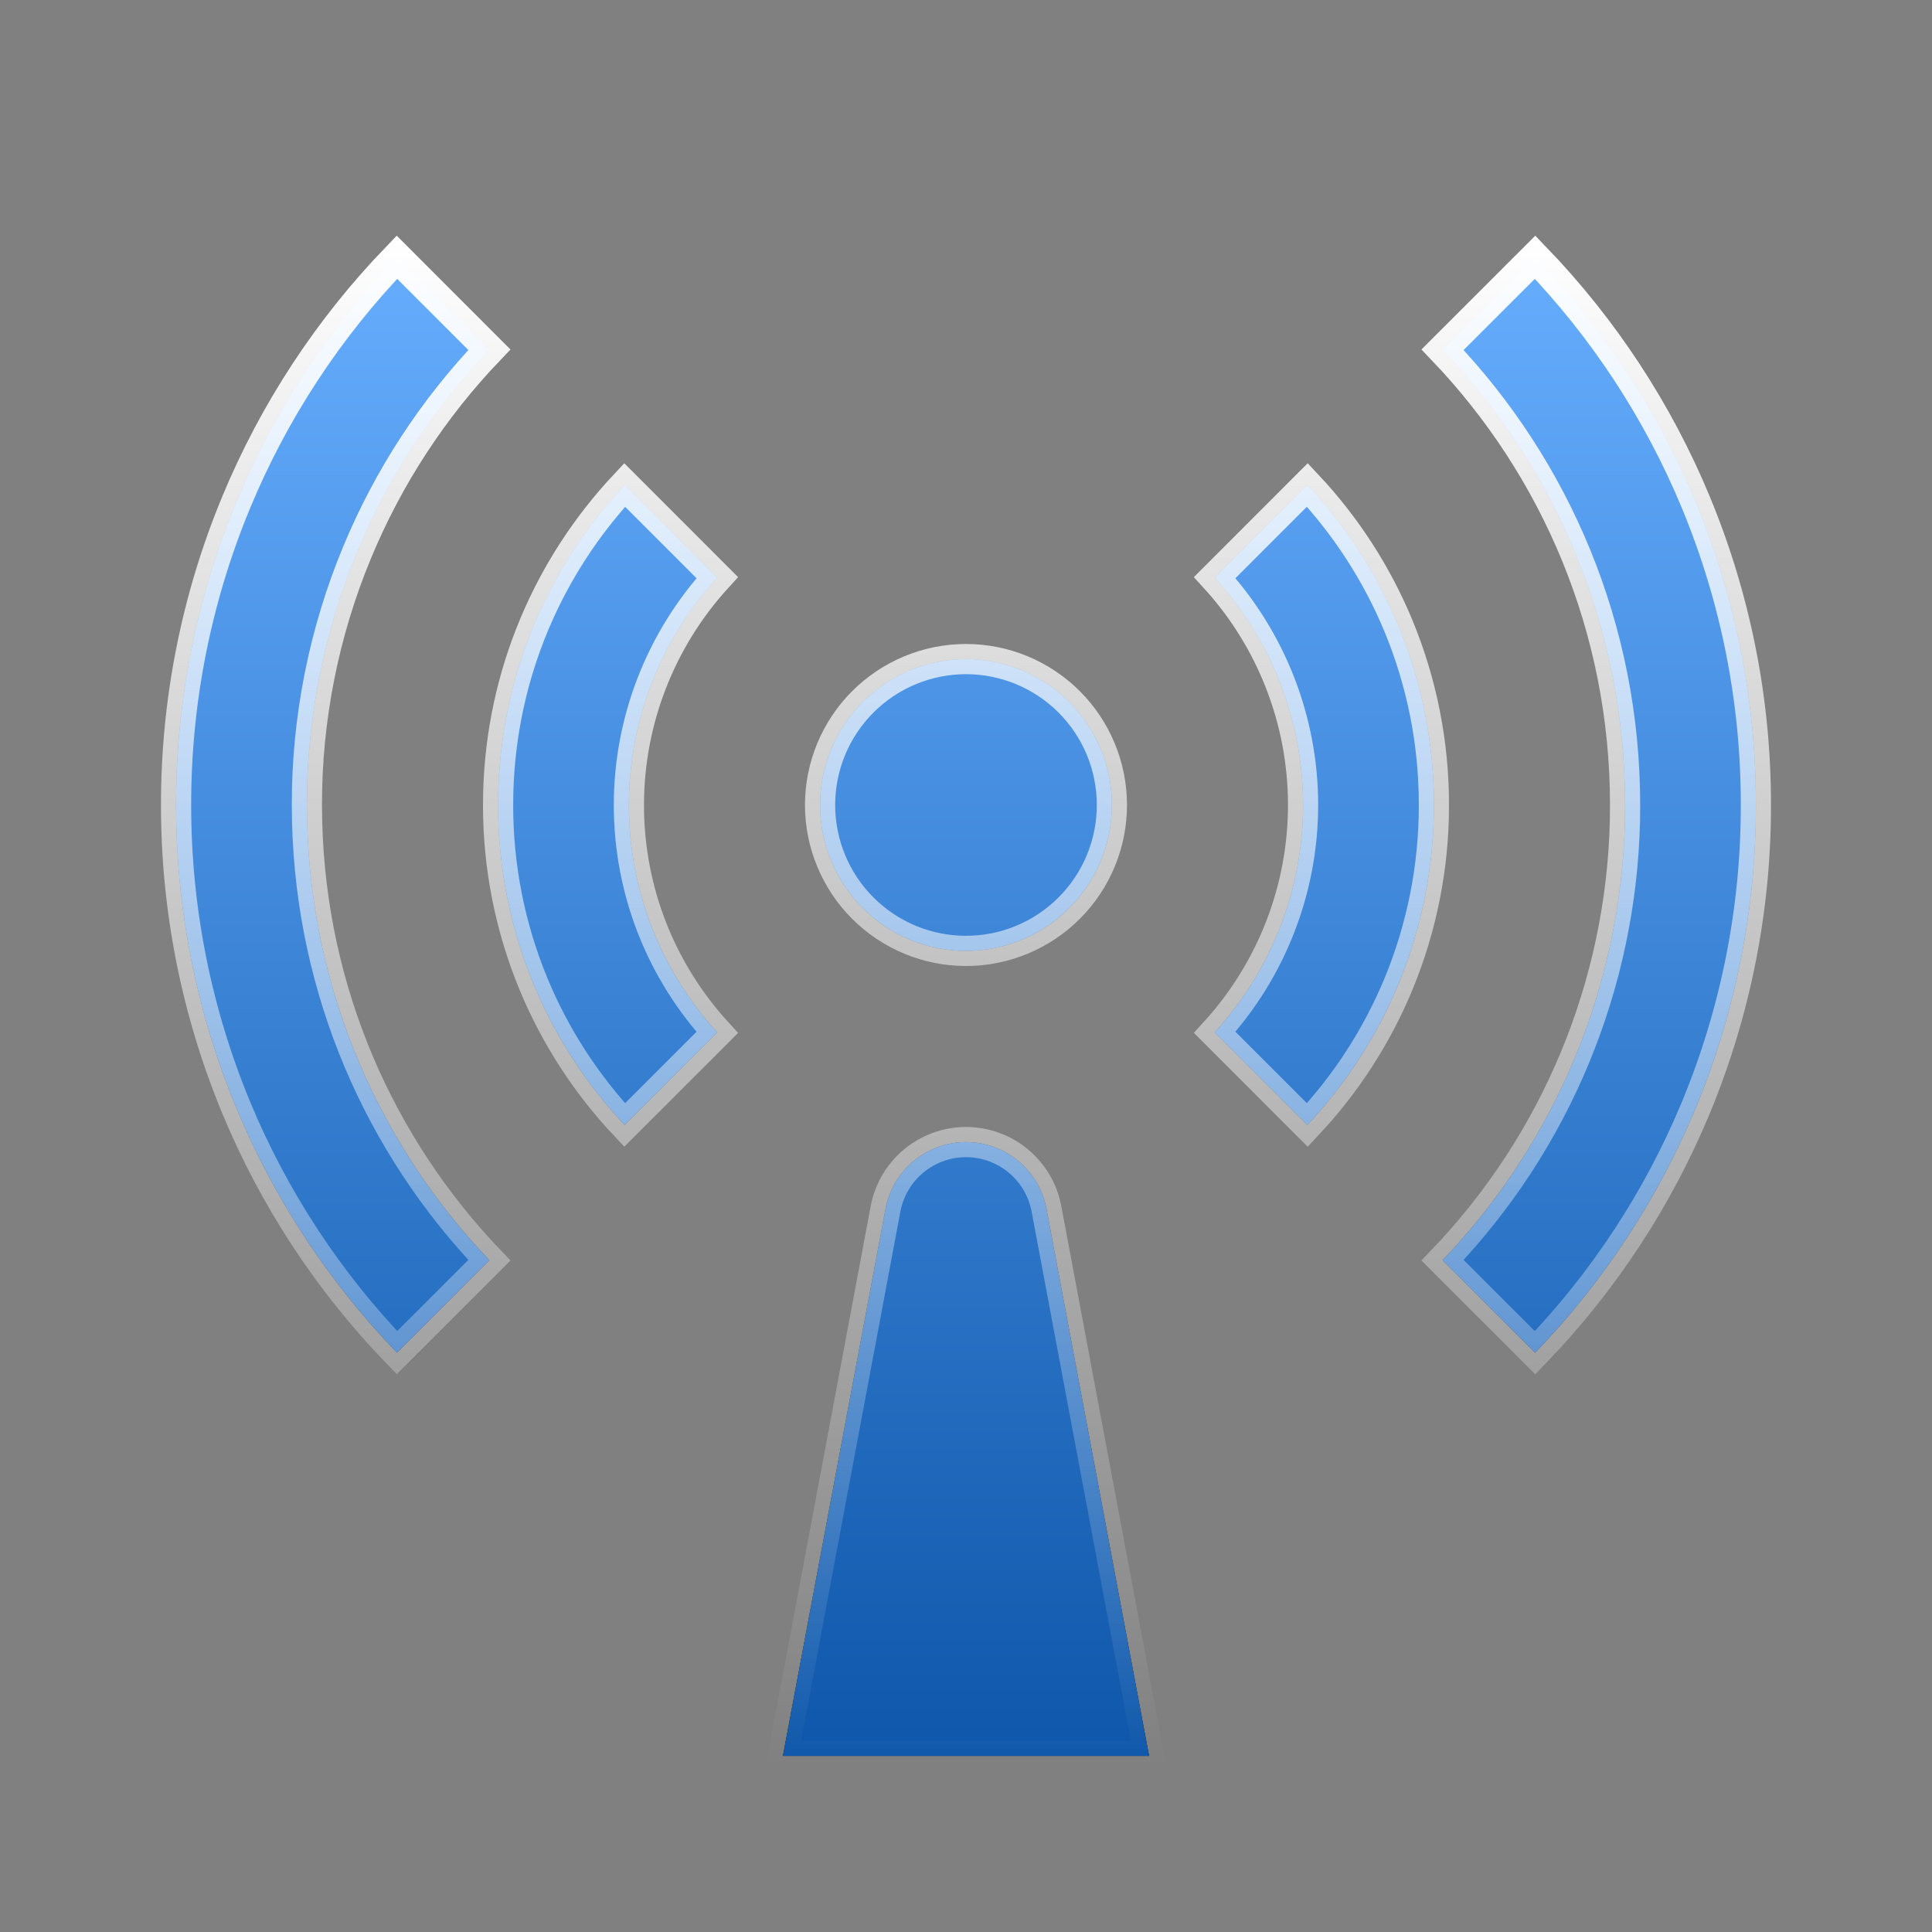
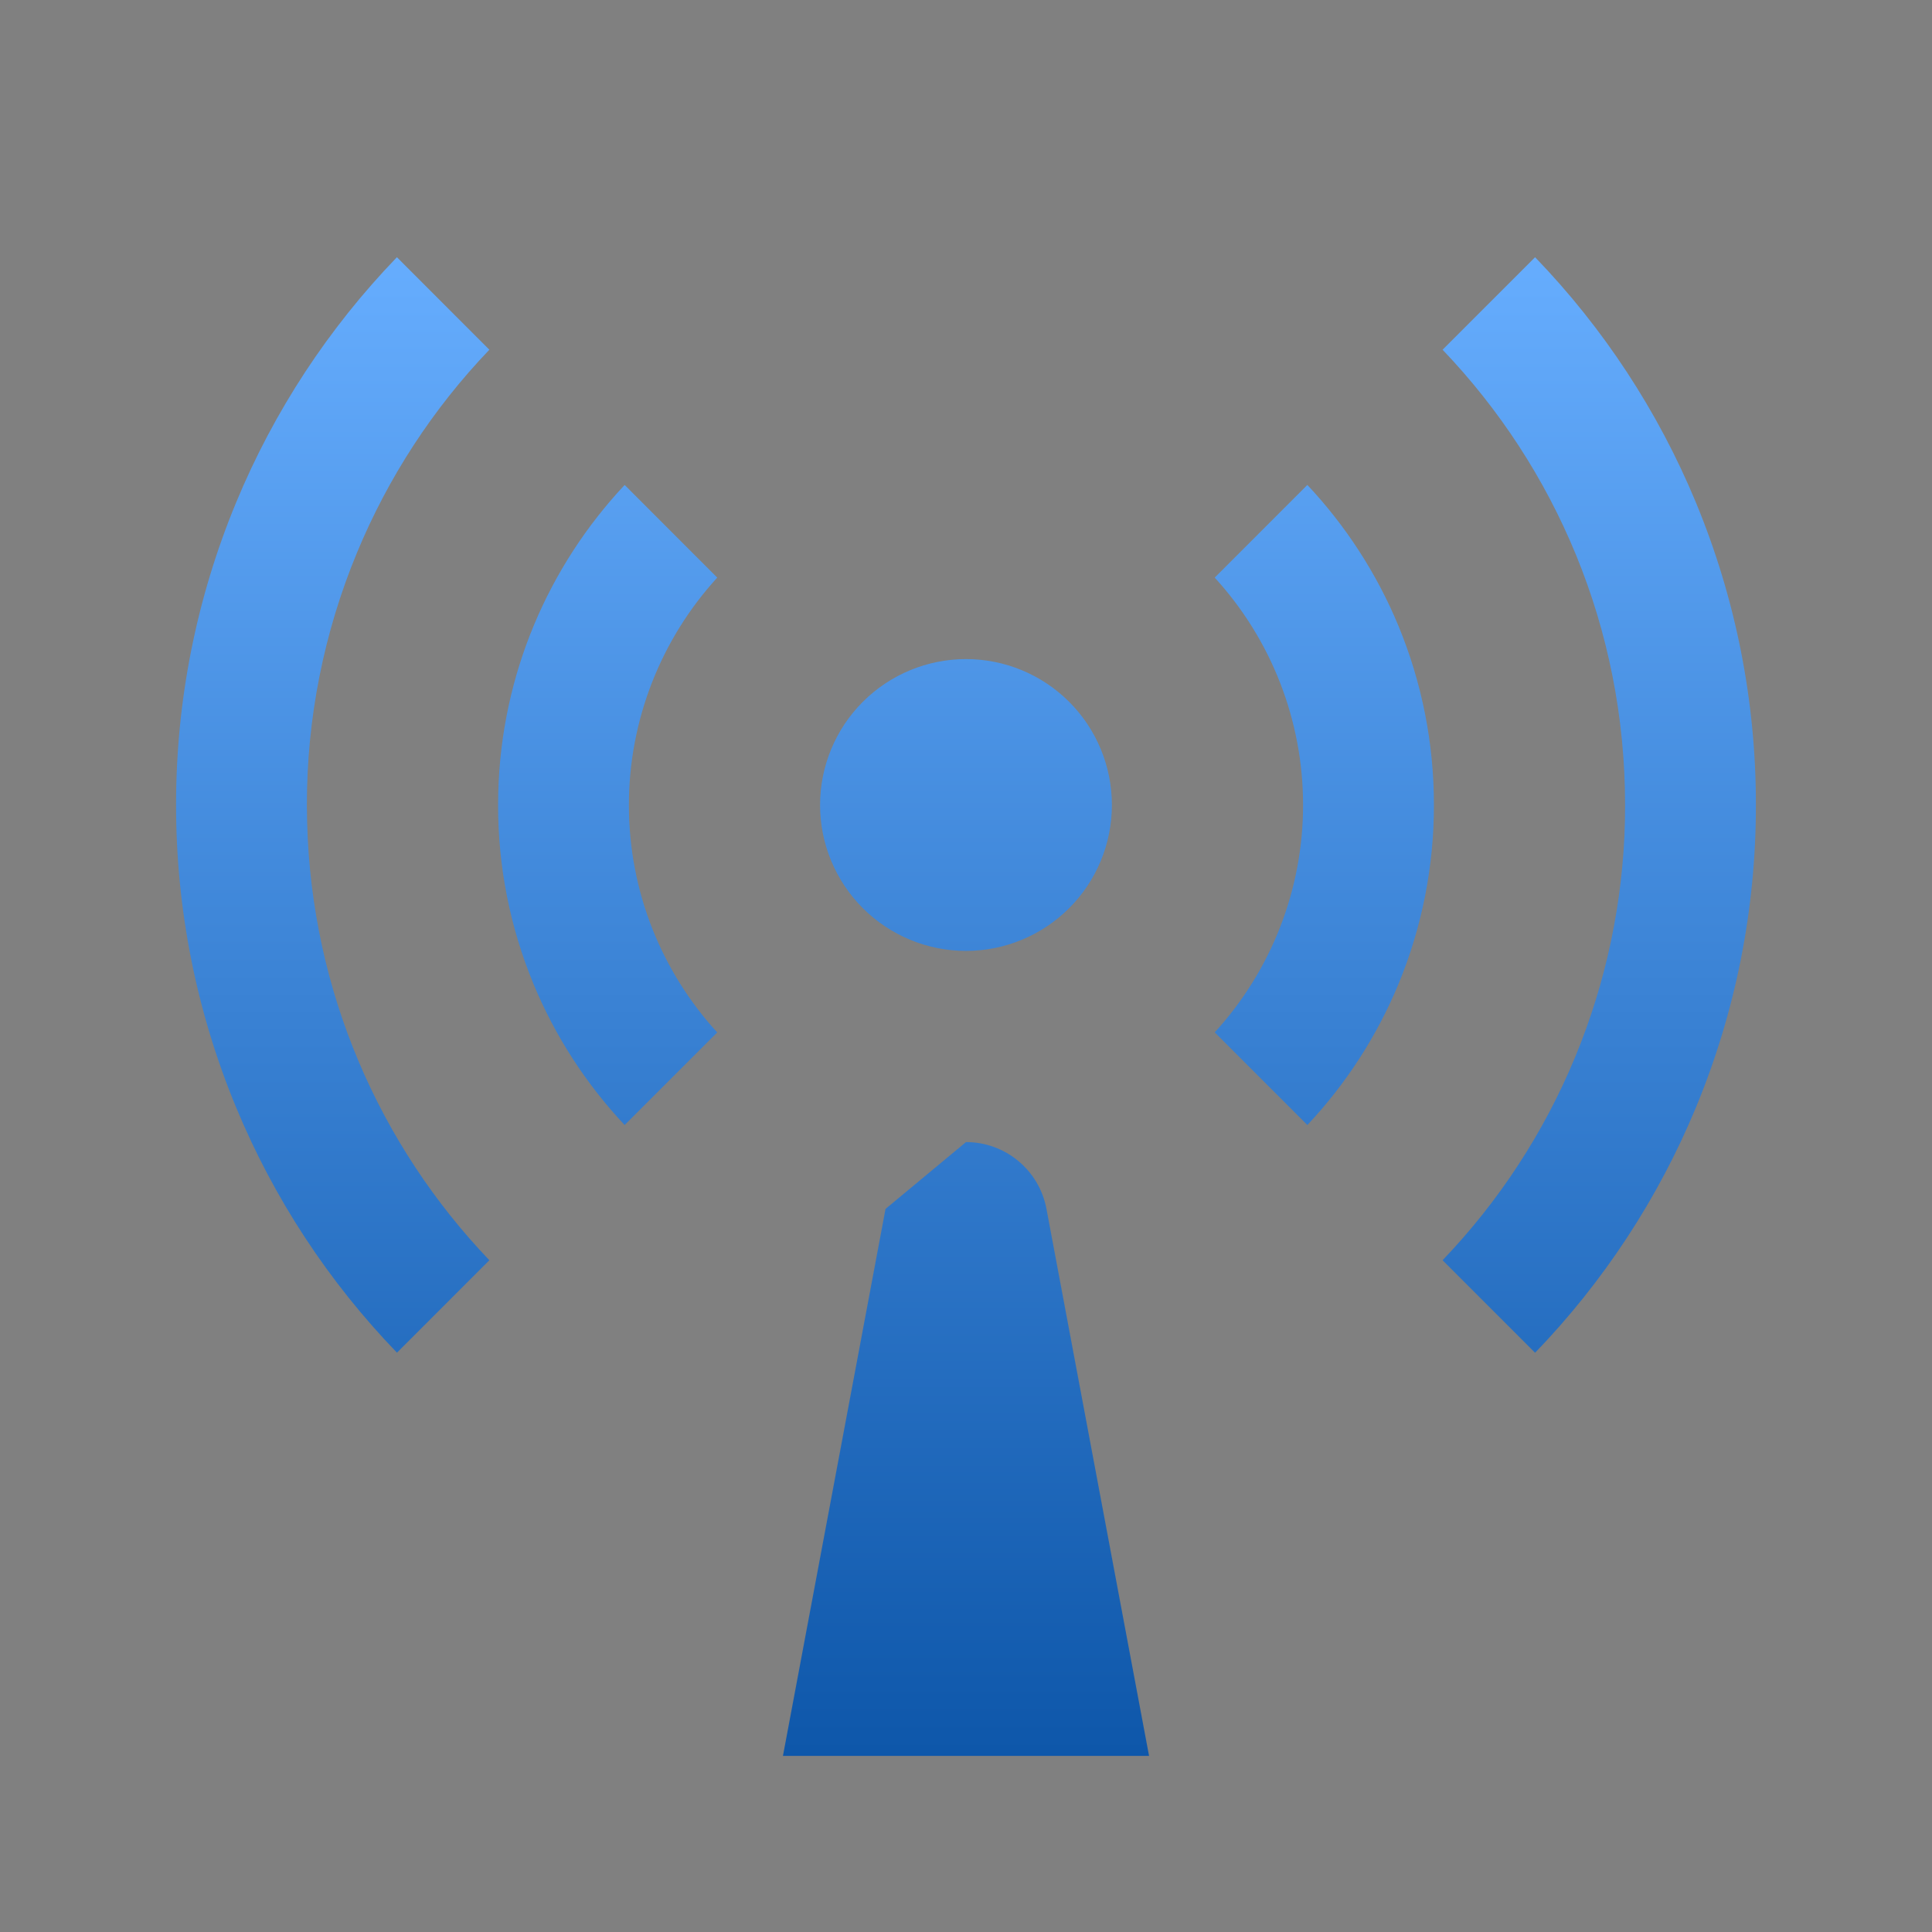
<svg xmlns="http://www.w3.org/2000/svg" width="64" height="64" viewBox="0 0 64 64" fill="none">
  <rect x="0" y="0" width="64" height="64" fill="#808080" stroke="none" />
-   <path d="M32 37.833C33.306 37.833 34.425 38.763 34.666 40.047L38.064 58.167H25.936L29.334 40.047C29.575 38.763 30.695 37.833 32 37.833ZM50.852 8.521C53.121 10.872 54.929 13.629 56.181 16.65C57.496 19.826 58.171 23.229 58.166 26.666V26.667C58.171 30.104 57.496 33.508 56.181 36.683C54.929 39.704 53.12 42.46 50.852 44.812L47.787 41.747C49.653 39.798 51.143 37.519 52.176 35.023C53.205 32.539 53.764 29.888 53.828 27.203L53.833 26.666C53.833 20.815 51.533 15.502 47.787 11.585L50.852 8.521ZM16.211 11.585C14.346 13.534 12.858 15.814 11.825 18.31C10.727 20.959 10.163 23.799 10.166 26.667L10.174 27.23C10.317 32.858 12.587 37.956 16.211 41.747L13.15 44.809C10.881 42.458 9.072 39.702 7.821 36.682C6.505 33.507 5.83 30.103 5.833 26.667V26.666C5.829 23.229 6.504 19.826 7.82 16.65C9.071 13.629 10.879 10.873 13.148 8.521L16.211 11.585ZM23.76 19.134C21.883 21.187 20.834 23.872 20.833 26.666V26.667C20.833 29.571 21.943 32.215 23.759 34.201L20.692 37.268C19.414 35.908 18.39 34.327 17.675 32.601C16.896 30.72 16.497 28.703 16.5 26.667L16.505 26.267C16.605 22.324 18.178 18.748 20.692 16.065L23.76 19.134ZM43.308 16.064C44.586 17.425 45.609 19.005 46.325 20.732C47.103 22.613 47.503 24.63 47.5 26.666V26.667C47.503 28.703 47.103 30.72 46.325 32.601C45.609 34.327 44.586 35.908 43.308 37.268L40.239 34.198C42.116 32.145 43.166 29.461 43.166 26.667V26.666C43.166 23.872 42.117 21.187 40.239 19.134L43.308 16.064ZM32 21.833C33.282 21.833 34.511 22.343 35.417 23.249C36.324 24.155 36.833 25.385 36.833 26.667C36.833 27.949 36.324 29.178 35.417 30.084C34.511 30.99 33.282 31.5 32 31.5C30.718 31.5 29.489 30.99 28.582 30.084C27.676 29.178 27.166 27.949 27.166 26.667C27.166 25.385 27.676 24.155 28.582 23.249C29.489 22.343 30.718 21.833 32 21.833Z" fill="black" />
-   <path d="M32 37.833C33.306 37.833 34.425 38.763 34.666 40.047L38.064 58.167H25.936L29.334 40.047C29.575 38.763 30.695 37.833 32 37.833ZM50.852 8.521C53.121 10.872 54.929 13.629 56.181 16.65C57.496 19.826 58.171 23.229 58.166 26.666V26.667C58.171 30.104 57.496 33.508 56.181 36.683C54.929 39.704 53.12 42.46 50.852 44.812L47.787 41.747C49.653 39.798 51.143 37.519 52.176 35.023C53.205 32.539 53.764 29.888 53.828 27.203L53.833 26.666C53.833 20.815 51.533 15.502 47.787 11.585L50.852 8.521ZM16.211 11.585C14.346 13.534 12.858 15.814 11.825 18.31C10.727 20.959 10.163 23.799 10.166 26.667L10.174 27.23C10.317 32.858 12.587 37.956 16.211 41.747L13.15 44.809C10.881 42.458 9.072 39.702 7.821 36.682C6.505 33.507 5.83 30.103 5.833 26.667V26.666C5.829 23.229 6.504 19.826 7.82 16.65C9.071 13.629 10.879 10.873 13.148 8.521L16.211 11.585ZM23.76 19.134C21.883 21.187 20.834 23.872 20.833 26.666V26.667C20.833 29.571 21.943 32.215 23.759 34.201L20.692 37.268C19.414 35.908 18.39 34.327 17.675 32.601C16.896 30.72 16.497 28.703 16.5 26.667L16.505 26.267C16.605 22.324 18.178 18.748 20.692 16.065L23.76 19.134ZM43.308 16.064C44.586 17.425 45.609 19.005 46.325 20.732C47.103 22.613 47.503 24.63 47.5 26.666V26.667C47.503 28.703 47.103 30.72 46.325 32.601C45.609 34.327 44.586 35.908 43.308 37.268L40.239 34.198C42.116 32.145 43.166 29.461 43.166 26.667V26.666C43.166 23.872 42.117 21.187 40.239 19.134L43.308 16.064ZM32 21.833C33.282 21.833 34.511 22.343 35.417 23.249C36.324 24.155 36.833 25.385 36.833 26.667C36.833 27.949 36.324 29.178 35.417 30.084C34.511 30.99 33.282 31.5 32 31.5C30.718 31.5 29.489 30.99 28.582 30.084C27.676 29.178 27.166 27.949 27.166 26.667C27.166 25.385 27.676 24.155 28.582 23.249C29.489 22.343 30.718 21.833 32 21.833Z" fill="url(#paint0_linear_154_5447)" />
-   <path d="M32 37.833C33.306 37.833 34.425 38.763 34.666 40.047L38.064 58.167H25.936L29.334 40.047C29.575 38.763 30.695 37.833 32 37.833ZM50.852 8.521C53.121 10.872 54.929 13.629 56.181 16.65C57.496 19.826 58.171 23.229 58.166 26.666V26.667C58.171 30.104 57.496 33.508 56.181 36.683C54.929 39.704 53.12 42.46 50.852 44.812L47.787 41.747C49.653 39.798 51.143 37.519 52.176 35.023C53.205 32.539 53.764 29.888 53.828 27.203L53.833 26.666C53.833 20.815 51.533 15.502 47.787 11.585L50.852 8.521ZM16.211 11.585C14.346 13.534 12.858 15.814 11.825 18.31C10.727 20.959 10.163 23.799 10.166 26.667L10.174 27.23C10.317 32.858 12.587 37.956 16.211 41.747L13.15 44.809C10.881 42.458 9.072 39.702 7.821 36.682C6.505 33.507 5.83 30.103 5.833 26.667V26.666C5.829 23.229 6.504 19.826 7.82 16.65C9.071 13.629 10.879 10.873 13.148 8.521L16.211 11.585ZM23.76 19.134C21.883 21.187 20.834 23.872 20.833 26.666V26.667C20.833 29.571 21.943 32.215 23.759 34.201L20.692 37.268C19.414 35.908 18.39 34.327 17.675 32.601C16.896 30.72 16.497 28.703 16.5 26.667L16.505 26.267C16.605 22.324 18.178 18.748 20.692 16.065L23.76 19.134ZM43.308 16.064C44.586 17.425 45.609 19.005 46.325 20.732C47.103 22.613 47.503 24.63 47.5 26.666V26.667C47.503 28.703 47.103 30.72 46.325 32.601C45.609 34.327 44.586 35.908 43.308 37.268L40.239 34.198C42.116 32.145 43.166 29.461 43.166 26.667V26.666C43.166 23.872 42.117 21.187 40.239 19.134L43.308 16.064ZM32 21.833C33.282 21.833 34.511 22.343 35.417 23.249C36.324 24.155 36.833 25.385 36.833 26.667C36.833 27.949 36.324 29.178 35.417 30.084C34.511 30.99 33.282 31.5 32 31.5C30.718 31.5 29.489 30.99 28.582 30.084C27.676 29.178 27.166 27.949 27.166 26.667C27.166 25.385 27.676 24.155 28.582 23.249C29.489 22.343 30.718 21.833 32 21.833Z" stroke="url(#paint1_linear_154_5447)" />
+   <path d="M32 37.833C33.306 37.833 34.425 38.763 34.666 40.047L38.064 58.167H25.936L29.334 40.047ZM50.852 8.521C53.121 10.872 54.929 13.629 56.181 16.65C57.496 19.826 58.171 23.229 58.166 26.666V26.667C58.171 30.104 57.496 33.508 56.181 36.683C54.929 39.704 53.12 42.46 50.852 44.812L47.787 41.747C49.653 39.798 51.143 37.519 52.176 35.023C53.205 32.539 53.764 29.888 53.828 27.203L53.833 26.666C53.833 20.815 51.533 15.502 47.787 11.585L50.852 8.521ZM16.211 11.585C14.346 13.534 12.858 15.814 11.825 18.31C10.727 20.959 10.163 23.799 10.166 26.667L10.174 27.23C10.317 32.858 12.587 37.956 16.211 41.747L13.15 44.809C10.881 42.458 9.072 39.702 7.821 36.682C6.505 33.507 5.83 30.103 5.833 26.667V26.666C5.829 23.229 6.504 19.826 7.82 16.65C9.071 13.629 10.879 10.873 13.148 8.521L16.211 11.585ZM23.76 19.134C21.883 21.187 20.834 23.872 20.833 26.666V26.667C20.833 29.571 21.943 32.215 23.759 34.201L20.692 37.268C19.414 35.908 18.39 34.327 17.675 32.601C16.896 30.72 16.497 28.703 16.5 26.667L16.505 26.267C16.605 22.324 18.178 18.748 20.692 16.065L23.76 19.134ZM43.308 16.064C44.586 17.425 45.609 19.005 46.325 20.732C47.103 22.613 47.503 24.63 47.5 26.666V26.667C47.503 28.703 47.103 30.72 46.325 32.601C45.609 34.327 44.586 35.908 43.308 37.268L40.239 34.198C42.116 32.145 43.166 29.461 43.166 26.667V26.666C43.166 23.872 42.117 21.187 40.239 19.134L43.308 16.064ZM32 21.833C33.282 21.833 34.511 22.343 35.417 23.249C36.324 24.155 36.833 25.385 36.833 26.667C36.833 27.949 36.324 29.178 35.417 30.084C34.511 30.99 33.282 31.5 32 31.5C30.718 31.5 29.489 30.99 28.582 30.084C27.676 29.178 27.166 27.949 27.166 26.667C27.166 25.385 27.676 24.155 28.582 23.249C29.489 22.343 30.718 21.833 32 21.833Z" fill="url(#paint0_linear_154_5447)" />
  <defs>
    <linearGradient id="paint0_linear_154_5447" x1="32" y1="7.811" x2="32" y2="58.666" gradientUnits="userSpaceOnUse">
      <stop stop-color="#67AEFF" />
      <stop offset="1" stop-color="#0D56A9" />
    </linearGradient>
    <linearGradient id="paint1_linear_154_5447" x1="32" y1="7.811" x2="32" y2="58.666" gradientUnits="userSpaceOnUse">
      <stop stop-color="white" />
      <stop offset="1" stop-color="white" stop-opacity="0" />
    </linearGradient>
  </defs>
</svg>